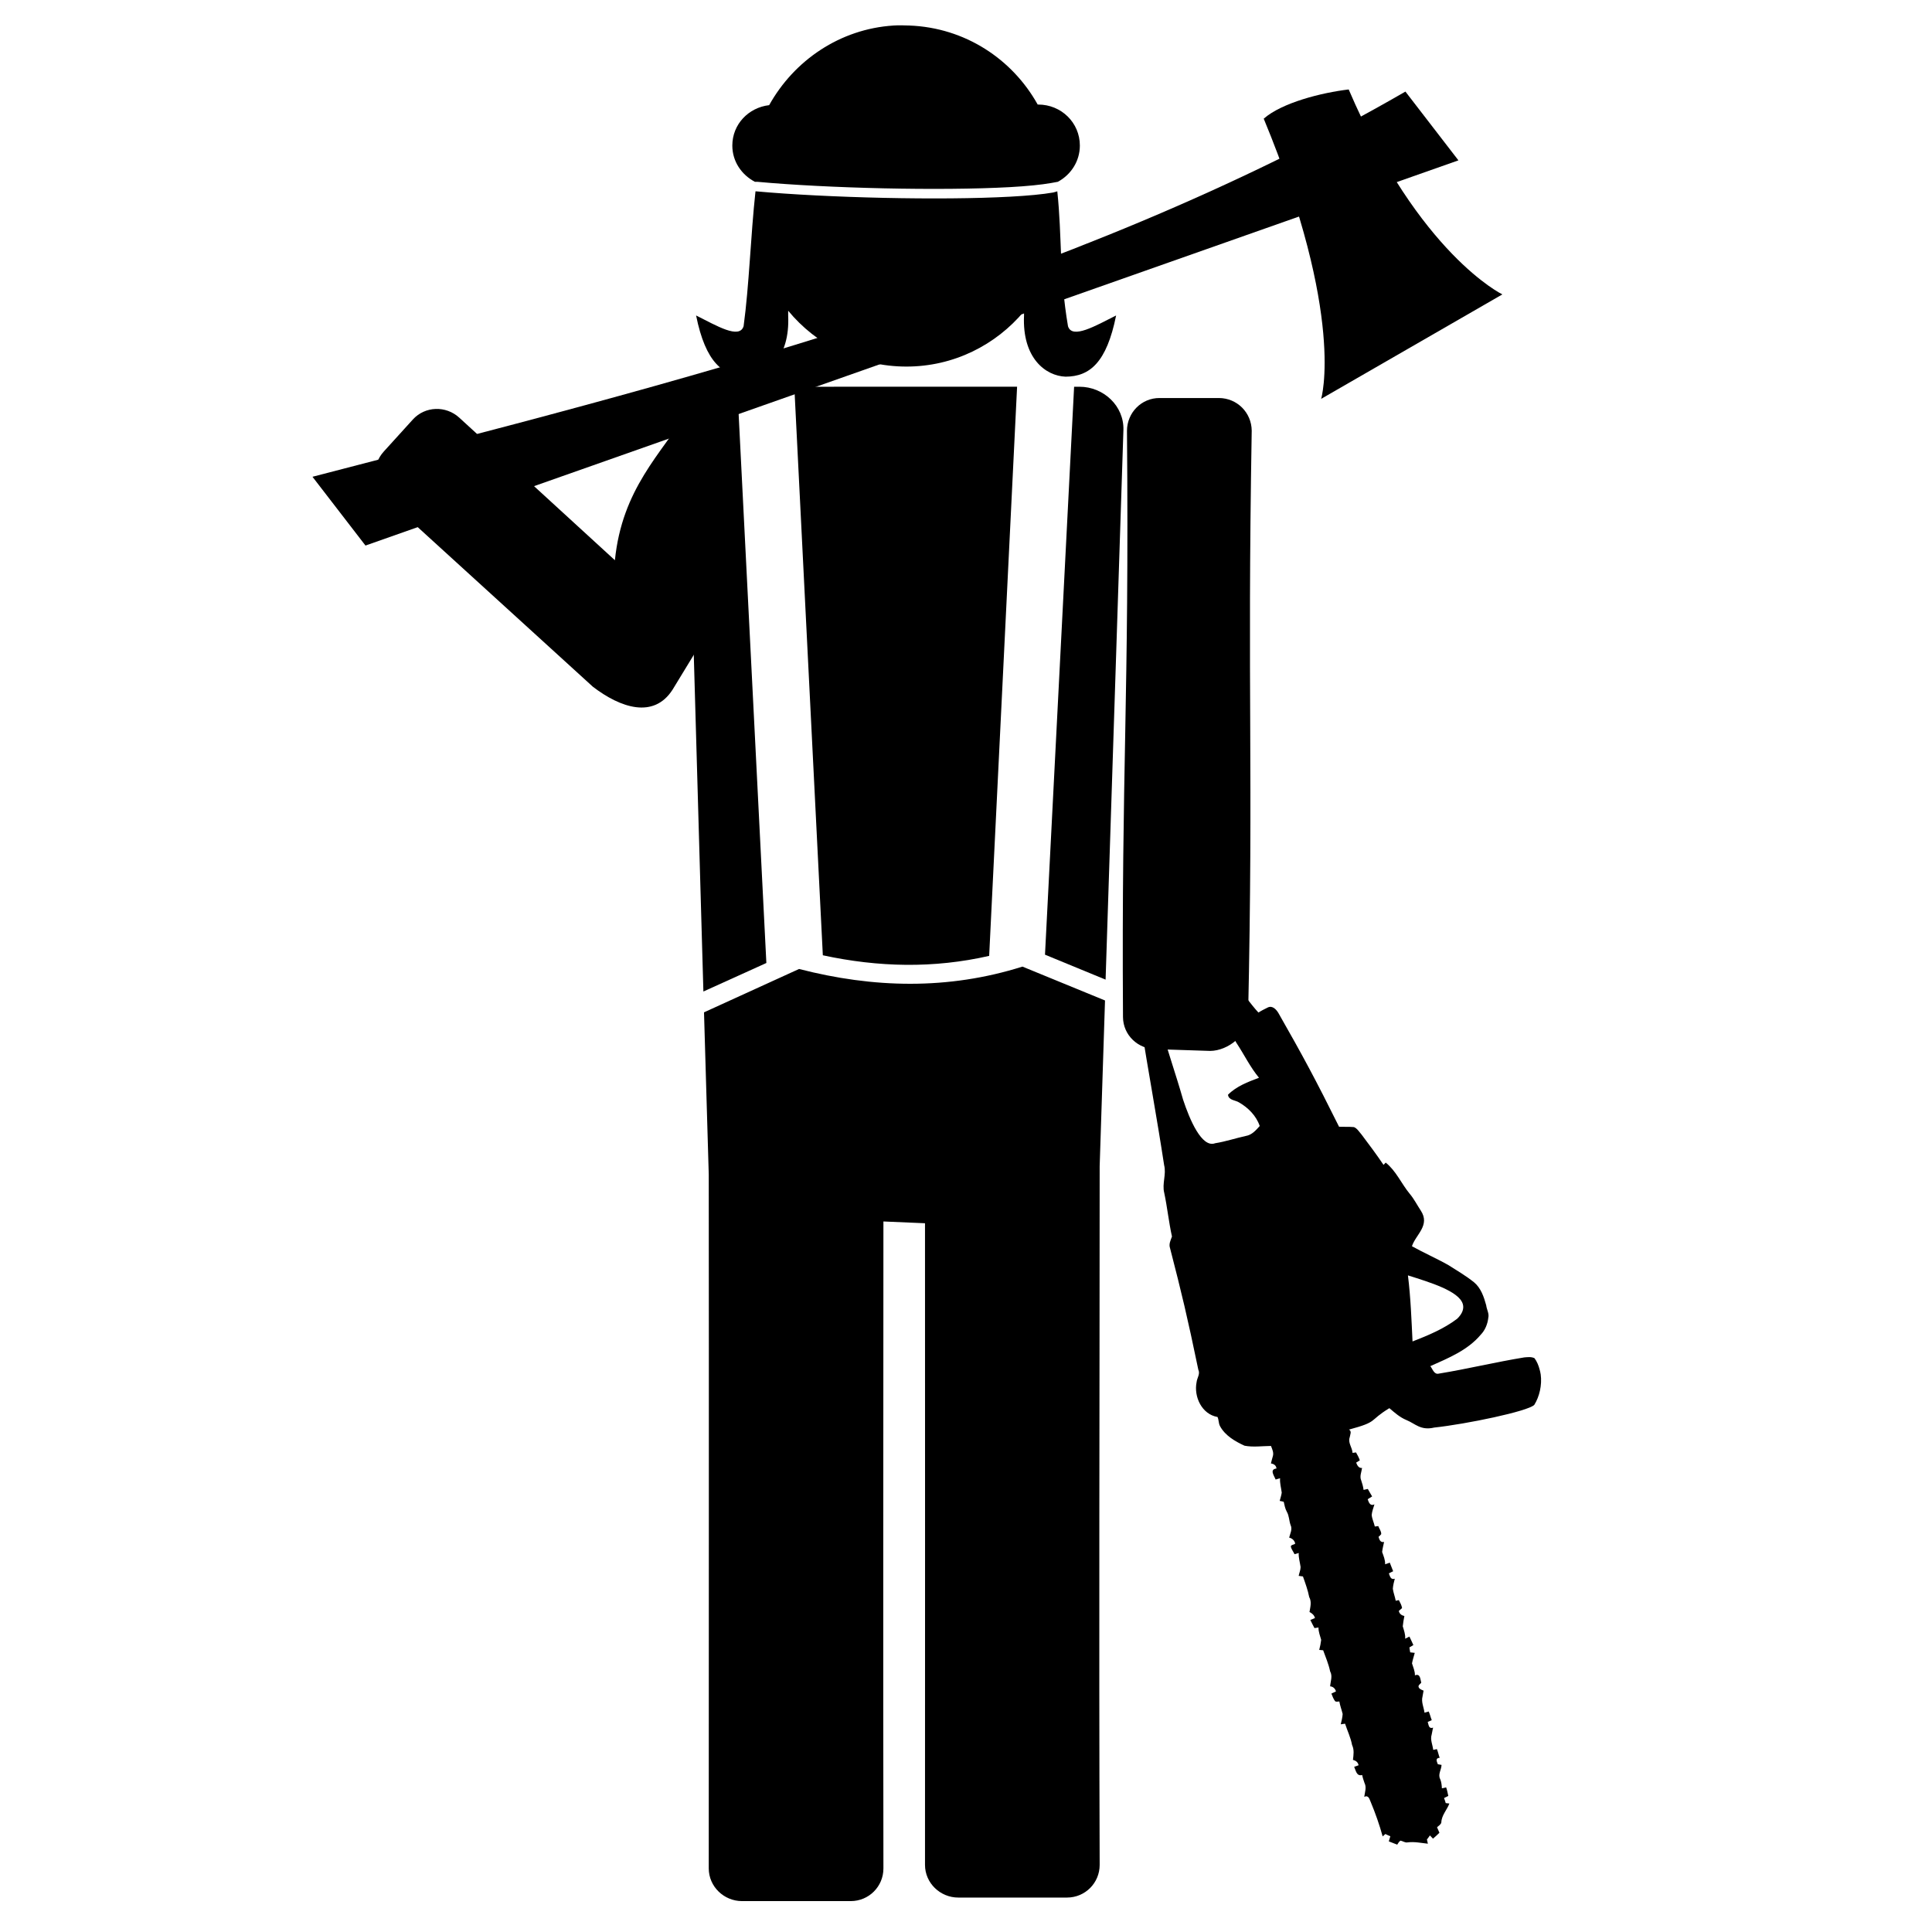
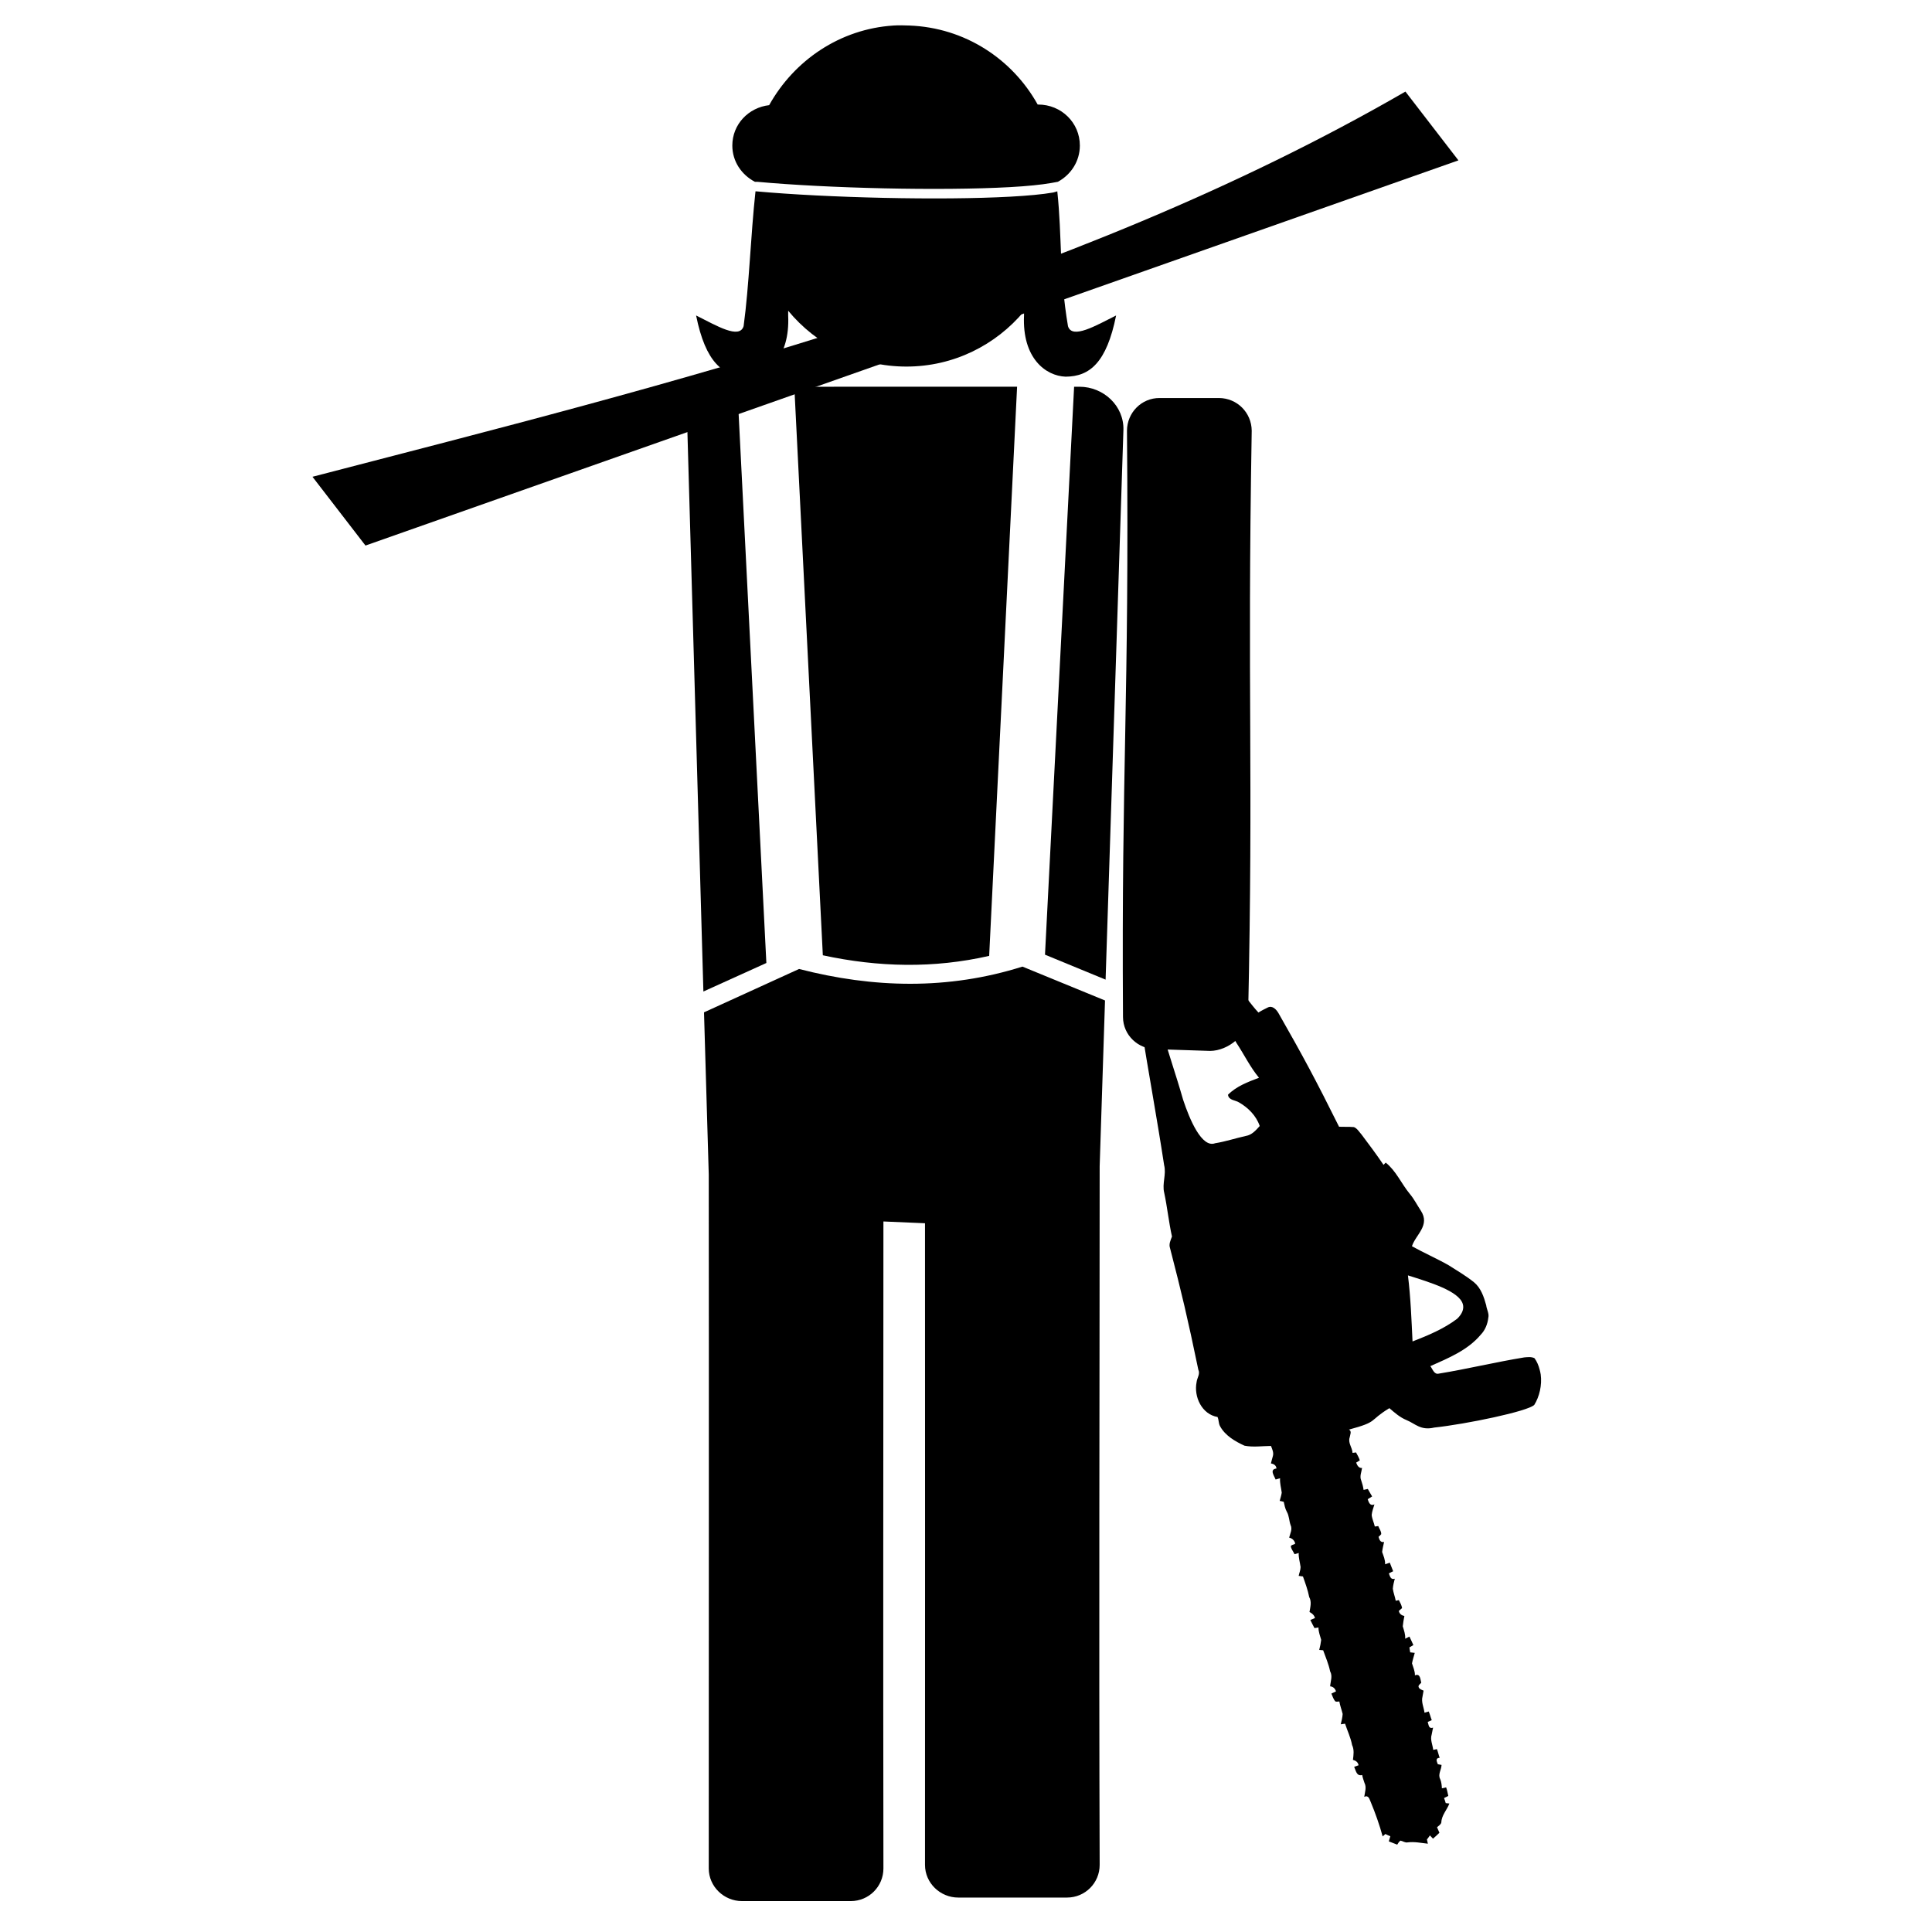
<svg xmlns="http://www.w3.org/2000/svg" fill="#000000" width="800px" height="800px" version="1.1" viewBox="144 144 512 512">
  <g>
    <path d="m337.65 246.49c-6.398 0-11.676 5.098-11.492 11.492l4.25 148.78 16.688-7.559-7.715-152.72h-1.73z" />
    <path d="m516.45 168.27 14.047 18.227-289.64 102.08-14.047-18.227c93.391-24.289 200.12-50.324 289.64-102.08z" />
    <path d="m354.5 246.49 7.559 150.67c14.754 3.188 29.426 3.512 44.082 0.156l7.398-150.83z" />
    <path d="m428.65 246.49-7.715 150.51 16.059 6.613 4.723-145.63c0.207-6.394-5.25-11.492-11.652-11.492h-1.418z" />
-     <path d="m328.21 251.06c-0.555 0-1.078 0.48-1.574 1.418-7.644 12.027-17.754 21.098-19.68 39.988l-41.25-37.785c-3.543-3.234-9.043-3.07-12.281 0.473l-7.715 8.504c-3.238 3.543-3.07 9.043 0.473 12.281l54.945 50.062c7.336 5.609 16.102 8.547 21.098 0.789l14.484-23.773c4.348-11.699-3.125-51.961-8.5-51.957z" />
    <path d="m451.32 249.48c-4.801-0.035-8.629 3.859-8.66 8.66 0.621 72.543-1.484 88.207-1.055 155.4 0.035 4.801 4.019 8.539 8.816 8.5l14.281 0.465c4.801-0.035 10.09-4.324 10.055-9.125 1.43-66.504-0.242-84.918 0.961-155.24-0.047-4.797-3.859-8.625-8.66-8.66z" />
    <path d="m414.96 400.16c-19.758 6.238-39.586 5.688-59.199 0.629l-25.191 11.492 1.258 42.98c0.062 61.465 0 122.35 0 183.89 0 4.801 4.019 8.66 8.816 8.66h28.812c4.801 0 8.66-3.859 8.66-8.66-0.09-57.387-0.016-114.25 0-171.45l11.02 0.473c0.039 56.766 0 113.12 0 170.04 0 4.801 4.019 8.66 8.816 8.66h28.812c4.801 0 8.66-3.859 8.66-8.66-0.215-62.062-0.012-123.26 0-185.15l1.418-43.926z" />
-     <path d="m478.9 175.45c21.758 52.551 15.219 74.25 15.219 74.25l48.023-27.68s-22.043-10.656-40.723-54.312c-7.223 0.855-17.68 3.504-22.523 7.742z" />
    <path d="m380.74 150.77c-14.105 0.914-26.262 9.188-32.906 21.098-5.461 0.633-9.762 5.066-9.762 10.707 0 4.231 2.473 7.766 5.984 9.605 0.223 0.02 0.402-0.02 0.629 0 9.211 0.848 21.371 1.465 33.535 1.73 12.16 0.266 24.258 0.188 33.379-0.316 4.559-0.25 8.395-0.637 11.02-1.102 0.758-0.133 1.18-0.199 1.73-0.316 3.441-1.863 5.824-5.426 5.824-9.605 0-6.074-4.949-10.863-11.02-10.863h-0.156c-6.723-12.078-19.285-20.383-34.008-20.941-1.41-0.055-2.871-0.09-4.25 0zm-36.527 43.926c-1.277 11.719-1.668 24.871-3.148 35.738-1.09 3.555-7.176-0.125-12.594-2.832 2.516 12.512 7.172 16.188 13.539 16.215 5.305-0.191 11.379-4.926 10.863-16.215 0-0.355-0.004-0.891 0-1.258 7.453 9.031 18.707 14.801 31.332 14.801 12.539 0 23.719-5.715 31.172-14.641 0.004 0.316 0 0.797 0 1.102-0.516 11.289 5.719 16.023 11.02 16.215 6.367-0.031 10.867-3.703 13.383-16.215-5.418 2.711-11.664 6.387-12.754 2.832-2.359-13.91-1.539-23.5-2.832-35.738-0.398 0.094-0.652 0.234-1.102 0.316-2.812 0.496-6.723 0.848-11.336 1.102-9.227 0.508-21.328 0.582-33.535 0.316-12.207-0.266-24.543-0.879-33.852-1.73-0.059-0.004-0.102 0.004-0.156 0z" />
    <path d="m552.3 508.2c0.395 2.894-0.355 5.949-1.695 8.102-1.656 1.707-18.023 5.102-26.516 6.016-3.602 0.848-5.019-1.027-7.352-1.984-1.746-0.715-3.113-1.938-4.539-3.156-5.652 3.434-2.734 3.527-10.711 5.68 0.824 0.418 0.301 1.344 0.207 2.027-0.535 1.48 0.672 2.691 0.746 4.141 0.297-0.043 0.625-0.059 0.918-0.121 0.375 0.684 0.766 1.359 1.008 2.094-0.32 0.215-0.629 0.391-0.969 0.609 0.277 0.703 0.648 1.508 1.566 1.414-0.16 1.129-0.703 2.223-0.223 3.316 0.277 0.809 0.52 1.648 0.621 2.496l1.125-0.246c0.355 0.688 0.766 1.301 1.141 1.984-0.359 0.223-0.797 0.508-1.176 0.734 0.266 0.75 0.609 1.93 1.789 1.363-0.27 0.906-0.629 1.836-0.73 2.789 0.09 1.074 0.598 2.023 0.828 3.086 0.297-0.043 0.621-0.074 0.918-0.121 0.262 0.73 0.812 1.348 0.781 2.141-0.211 0.254-0.449 0.512-0.711 0.711 0.227 0.758 0.48 1.57 1.473 1.352-0.195 0.891-0.414 1.75-0.52 2.664 0.371 1.055 0.844 2.106 0.789 3.258 0.422-0.113 0.824-0.297 1.242-0.43 0.289 0.766 0.582 1.516 0.891 2.277-0.41 0.172-0.727 0.375-1.133 0.566 0.285 0.746 0.48 1.773 1.566 1.414-0.234 0.898-0.457 1.742-0.52 2.664 0.152 1.082 0.578 2.106 0.77 3.18l0.824-0.18c0.355 0.688 0.75 1.363 0.855 2.125-0.277 0.227-0.582 0.52-0.859 0.746 0.148 0.773 0.746 1.199 1.473 1.352-0.176 0.887-0.34 1.816-0.43 2.723 0.312 1.07 0.738 2.152 0.637 3.289 0.371-0.164 0.766-0.383 1.133-0.566 0.328 0.754 0.73 1.484 1.039 2.246-0.344 0.199-0.723 0.41-1.043 0.625 0.043 0.301 0.137 0.996 0.207 1.309 0.293 0.039 0.914 0.098 1.207 0.137-0.246 0.922-0.562 1.863-0.73 2.789 0.309 1.051 0.812 2.055 0.77 3.18 1.453-0.629 1.434 1.09 1.68 1.945-0.27 0.348-0.895 0.695-0.684 1.184 0.199 0.535 0.844 0.703 1.301 0.914-0.09 0.516-0.195 1.062-0.285 1.578-0.383 1.426 0.352 2.859 0.535 4.266 0.367-0.102 0.746-0.203 1.109-0.32 0.344 0.73 0.488 1.539 0.812 2.293-0.375 0.145-0.68 0.324-1.074 0.473 0.273 0.789 0.211 1.91 1.434 1.52-0.176 0.598-0.234 1.227-0.387 1.836-0.438 1.355 0.262 2.703 0.41 4.055 0.316-0.047 0.684-0.148 0.977-0.211 0.309 0.762 0.449 1.547 0.738 2.309-1.25 0.066-0.746 1.012-0.492 1.703 0.367 0.086 0.617 0.098 0.984 0.184-0.031 1.27-1.02 2.504-0.363 3.746 0.328 0.754 0.418 1.633 0.457 2.453 0.395-0.062 0.742-0.137 1.125-0.246 0.281 0.727 0.387 1.5 0.574 2.266-0.312 0.152-0.84 0.418-1.133 0.566 0.16 0.461 0.344 0.863 0.449 1.336 0.332 0.031 0.633 0.078 0.969 0.109-0.633 1.688-2.074 3.113-2.133 5.008-0.117 0.582-0.734 0.887-1.137 1.285 0.184 0.477 0.441 0.961 0.633 1.457-0.531 0.551-1.121 1.047-1.703 1.566-0.258-0.254-0.559-0.605-0.816-0.859-0.27 0.348-0.477 0.73-0.793 1.051 0.102 0.371 0.168 0.766 0.25 1.141-1.754-0.195-3.559-0.574-5.344-0.352-0.699 0.152-1.25-0.336-1.91-0.461-0.41 0.273-0.609 0.66-0.867 1.066-0.766-0.328-1.492-0.555-2.234-0.867 0.148-0.445 0.262-0.918 0.41-1.363-0.469-0.188-0.871-0.355-1.309-0.594-0.258 0.223-0.469 0.414-0.727 0.637-0.859-3.102-1.93-6.16-3.164-9.113-0.344-0.73-0.527-1.906-1.715-1.379 0.164-1.215 0.664-2.508 0.062-3.68-0.234-0.695-0.48-1.383-0.613-2.098-1.5 0.41-1.664-1.191-2.121-2.168 0.398-0.129 0.766-0.285 1.168-0.414-0.16-0.832-0.73-1.223-1.492-1.43 0.16-1.316 0.375-2.66-0.23-3.938-0.375-2.008-1.238-3.742-1.859-5.652-0.395 0.062-0.766 0.125-1.141 0.168 0.215-0.895 0.441-1.816 0.504-2.738-0.266-1.121-0.695-2.199-0.879-3.316-0.348-0.008-0.82 0.172-1.117-0.074-0.477-0.598-0.695-1.316-0.988-2.016 0.391-0.168 0.816-0.414 1.211-0.582-0.203-0.742-0.762-1.281-1.547-1.336 0.094-1.344 0.707-2.691-0.004-3.984-0.398-1.918-1.172-3.719-1.844-5.578-0.266-0.004-0.773-0.066-1.043-0.094 0.234-0.898 0.414-1.75 0.52-2.664-0.27-1.059-0.754-2.148-0.711-3.273-0.375 0.062-0.672 0.09-1.066 0.152-0.383-0.723-0.754-1.422-1.098-2.152 0.426-0.195 0.797-0.328 1.227-0.508-0.191-0.785-0.785-1.266-1.449-1.598 0.203-1.305 0.633-2.676-0.078-3.969-0.371-1.883-1.023-3.652-1.66-5.457-0.273-0.043-0.859-0.109-1.133-0.152 0.156-0.777 0.504-1.535 0.512-2.344-0.16-1.207-0.574-2.481-0.496-3.719-0.359 0.121-0.742 0.219-1.109 0.32-0.305-0.656-0.773-1.219-0.973-1.941-0.094-0.621 0.973-0.539 1.145-0.887-0.18-0.828-0.805-1.387-1.598-1.566 0.258-1.07 0.922-2.227 0.371-3.348-0.418-1.172-0.355-2.43-1.004-3.527-0.445-0.832-0.613-1.727-0.805-2.613-0.328-0.094-0.738-0.195-1.074-0.242 0.188-0.723 0.441-1.445 0.543-2.191-0.148-1.25-0.543-2.527-0.438-3.812-0.379 0.125-0.801 0.234-1.184 0.336-0.352-0.957-1.719-2.68 0.23-2.918-0.082-0.852-0.73-1.227-1.473-1.352 0.145-0.652 0.352-1.309 0.52-1.945 0.266-0.926-0.176-1.82-0.504-2.68-2.34 0.016-4.691 0.379-7.012-0.066-2.469-1.137-5.109-2.652-6.461-5.129-0.453-0.77-0.316-1.672-0.695-2.481-4.18-0.723-6.324-5.387-5.547-9.234 0.105-1.098 1.012-2.168 0.461-3.289-2.91-14.023-4.379-20.152-7.481-32.168-0.41-1.129 0.129-2.106 0.496-3.137-0.848-3.805-1.238-7.754-2.055-11.59-0.609-2.43 0.609-4.883-0.023-7.328-1.918-12.543-4.219-25.016-6.215-37.547-0.25-1.891 0.387-3.797 1.25-5.453 1.453-2.508 4.074-4.098 6.84-4.68 3.922-0.895 7.801-2.316 11.883-2.109 1.773 0.191 3.559 0.926 4.941 2.113 2.418 2.121 4.113 4.902 6.293 7.238 0.789-0.504 1.633-0.926 2.461-1.332 1.211-0.617 2.254 0.484 2.832 1.457 6.609 11.578 9.941 17.809 16.074 30.137 1.34 0.059 2.621-0.027 3.949 0.098 0.871 0.348 1.406 1.301 2 1.957 2.031 2.68 3.953 5.281 5.84 8.055 0.156-0.219 0.402-0.379 0.574-0.605 2.766 2.211 4.144 5.578 6.359 8.262 1.152 1.363 1.961 2.981 2.938 4.461 2.57 3.906-1.34 6.348-2.348 9.438 3.203 1.785 6.559 3.242 9.746 5.051 2.273 1.449 4.621 2.82 6.723 4.516 1.816 1.508 2.609 3.871 3.211 6.074 0.121 1.109 0.828 2.191 0.562 3.305-0.188 1.672-0.84 3.297-2.008 4.504-3.465 4.125-8.582 6.195-13.355 8.328 0.621 0.793 1.004 2.293 2.238 1.984 7.559-1.234 15.086-3.062 22.645-4.297 0.902-0.074 1.871-0.211 2.719 0.207 0.664 0.887 1.094 1.977 1.371 3.051 0.105 0.402 0.211 0.805 0.266 1.219zm-20.641-18.617c-1.02-3.449-8.707-5.746-14.543-7.594 0.734 5.848 0.961 12.16 1.219 17.508 4.117-1.598 8.266-3.324 11.82-6.004 1.477-1.426 1.844-2.766 1.504-3.914zm-54.016-59.973c-2.324-2.801-3.918-6.117-5.922-9.152-1.656-2.637-3.199-5.391-4.816-8.039-1.02-1.68-2.789-2.809-4.648-3.293-3.062-0.305-6.059 0.562-8.812 1.762-1.832 0.668-2.578 2.906-1.973 4.656 1.859 6.664 4.168 13.246 6.059 19.883 1.73 5.234 4.949 12.883 8.488 11.543 2.738-0.43 5.461-1.348 8.148-1.934 1.594-0.266 2.637-1.477 3.672-2.633-0.914-2.695-3.043-4.848-5.445-6.227-0.953-0.641-2.797-0.551-2.965-2.062 2.277-2.273 5.277-3.383 8.215-4.5z" />
  </g>
</svg>